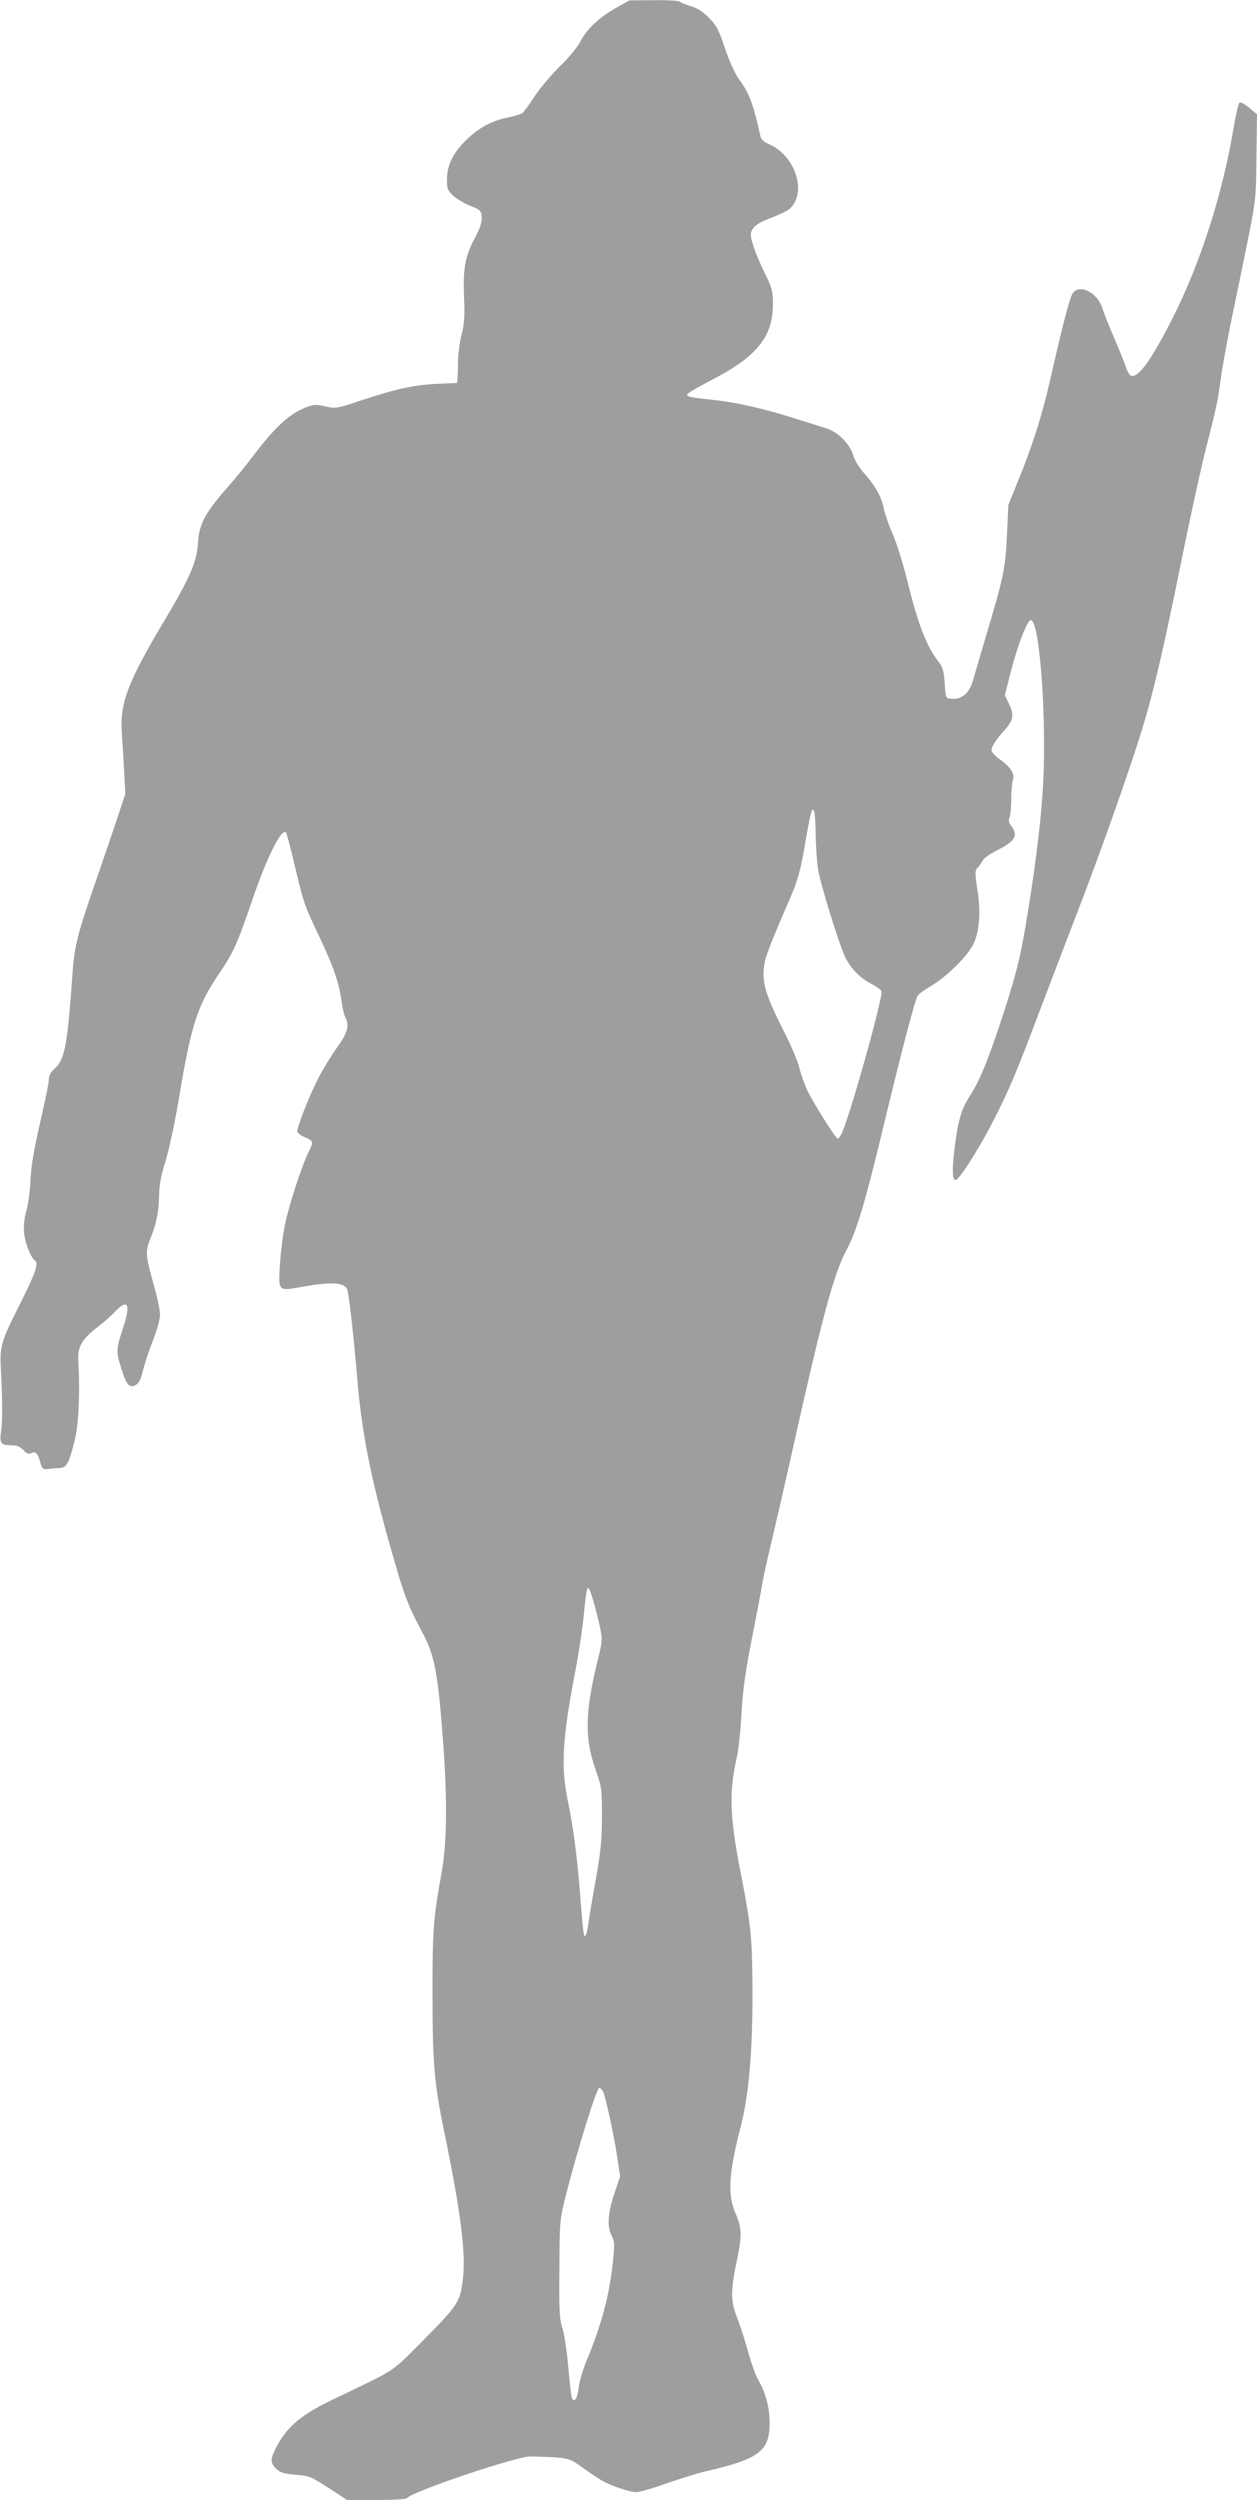
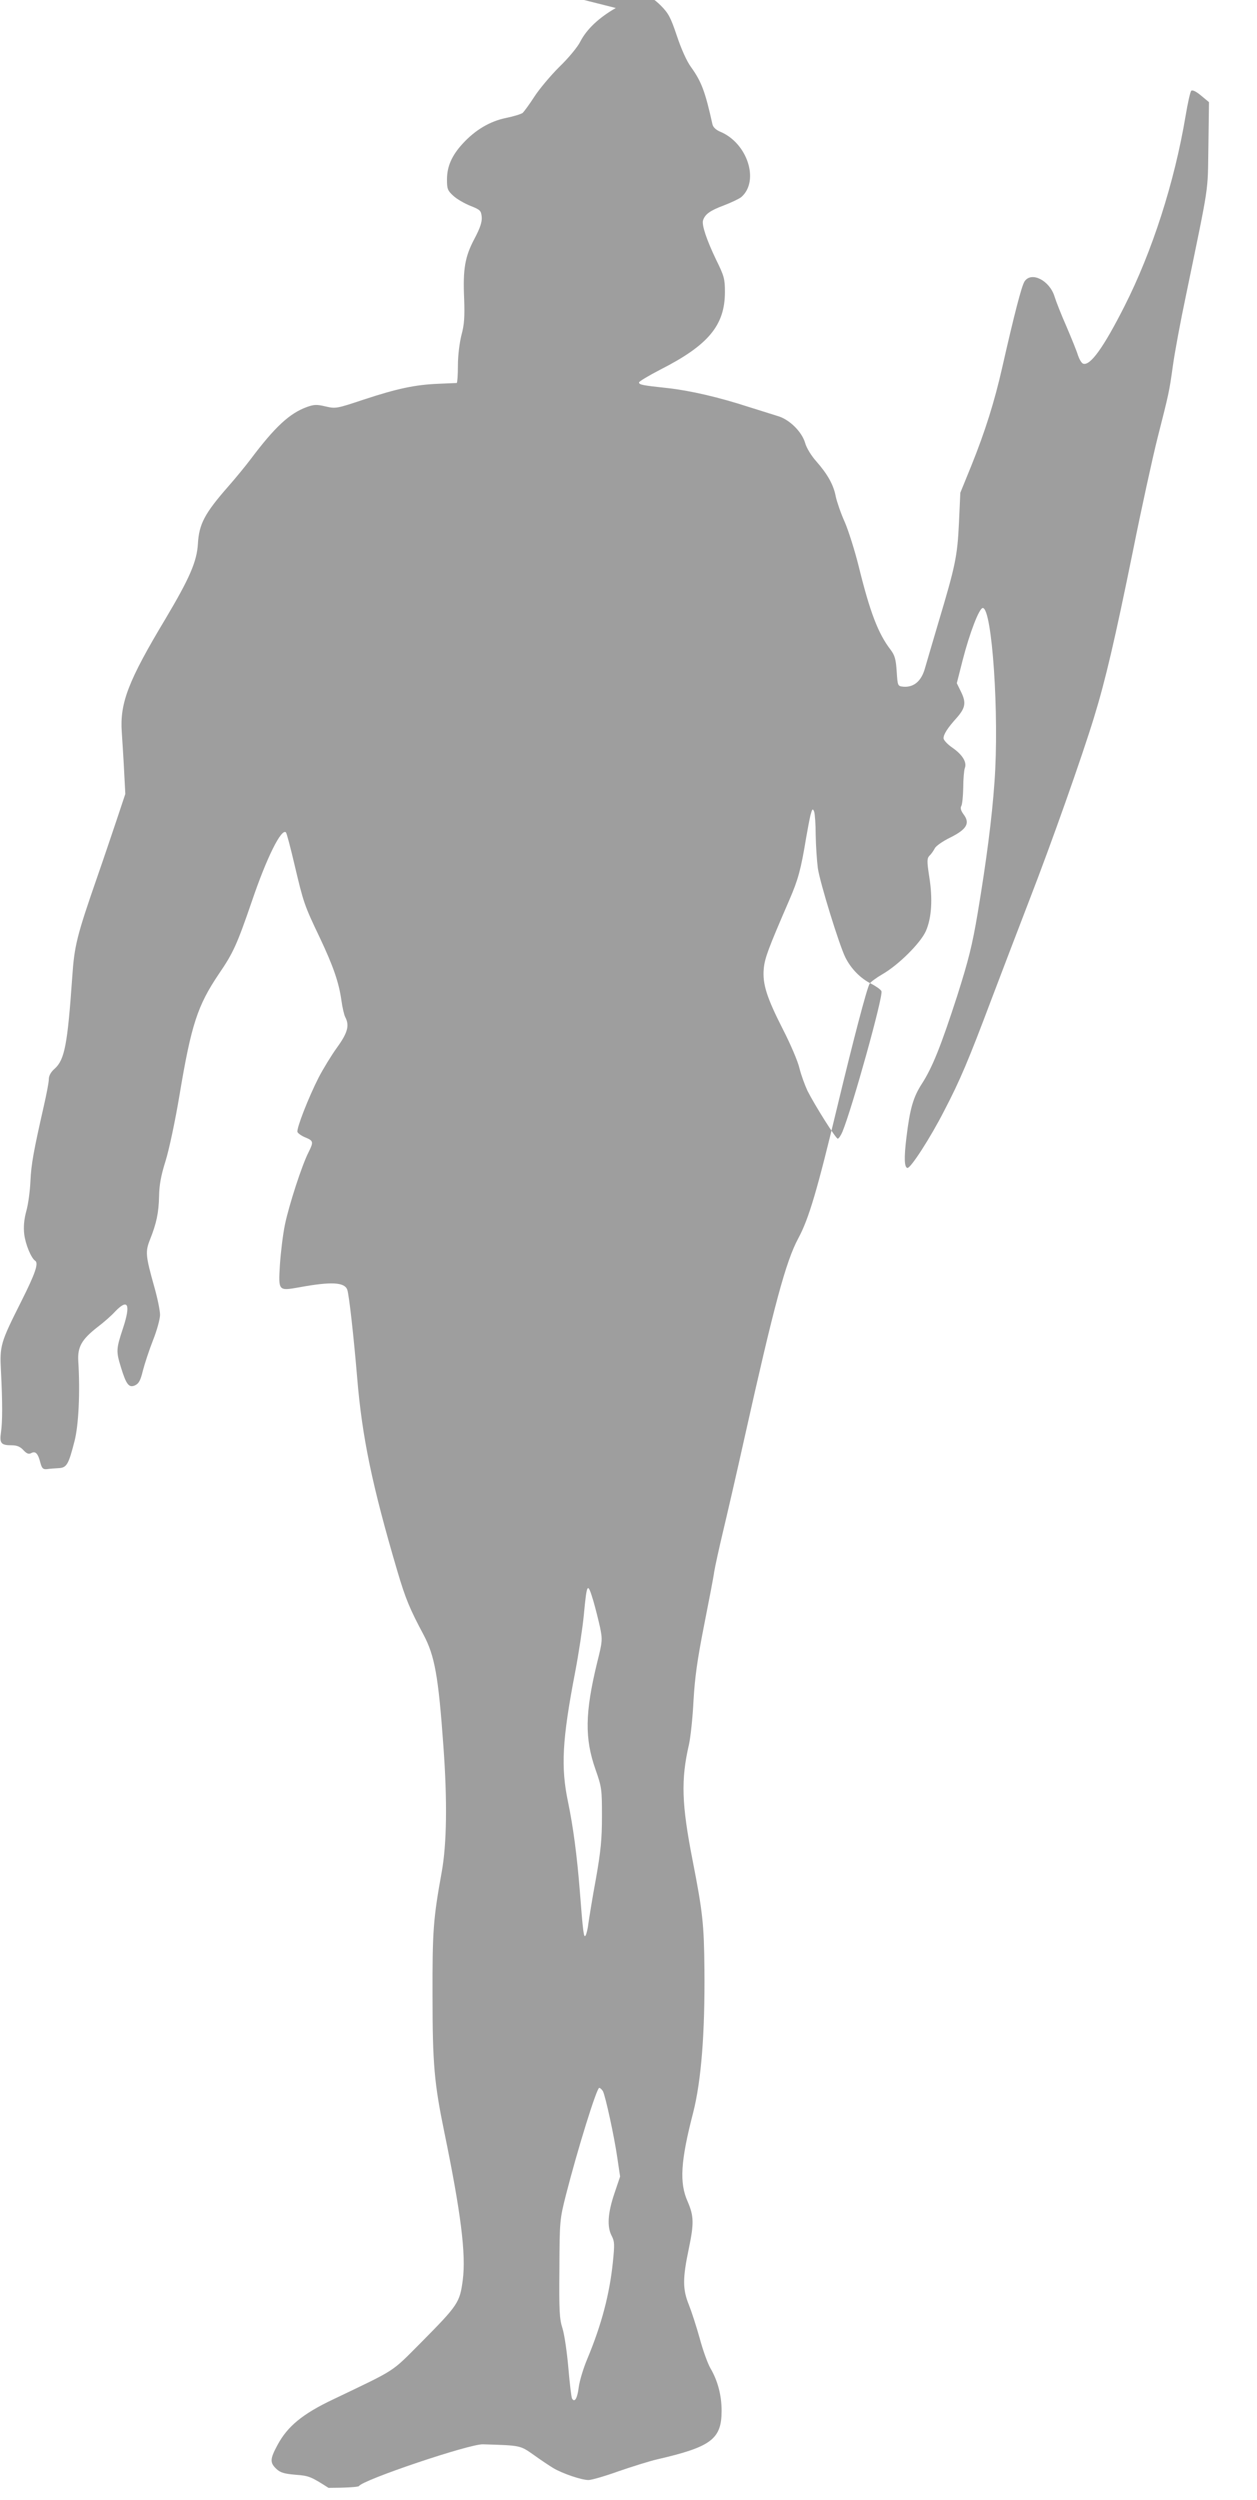
<svg xmlns="http://www.w3.org/2000/svg" version="1.0" width="644pt" height="1280pt" viewBox="0 0 644 1280" preserveAspectRatio="xMidYMid meet">
  <g transform="translate(0,1280) scale(0.1,-0.1)" fill="#9e9e9e" stroke="none">
-     <path d="M3155 12759 c-86 -49 -149 -108 -182 -172 -13 -27 -62 -86 -108 -130 -45 -45 -103 -114 -128 -153 -25 -39 -52 -75 -59 -82 -8 -6 -46 -18 -86 -26 -82 -17 -157 -61 -222 -132 -55 -60 -80 -116 -80 -183 0 -48 3 -57 33 -84 17 -16 57 -39 87 -51 51 -20 55 -25 58 -57 2 -26 -8 -56 -37 -111 -49 -92 -60 -155 -53 -309 3 -92 1 -130 -14 -185 -10 -41 -18 -104 -18 -156 0 -49 -3 -88 -6 -89 -3 0 -45 -2 -95 -4 -118 -5 -209 -24 -382 -81 -138 -46 -143 -47 -195 -35 -45 11 -60 10 -96 -3 -88 -32 -163 -101 -287 -266 -27 -36 -79 -99 -115 -140 -122 -139 -150 -193 -156 -293 -5 -92 -43 -178 -166 -385 -191 -318 -235 -432 -224 -582 3 -47 9 -137 12 -200 l6 -115 -45 -135 c-25 -74 -68 -202 -97 -285 -107 -308 -119 -356 -130 -519 -24 -344 -39 -421 -89 -467 -21 -18 -31 -37 -31 -56 0 -15 -12 -77 -26 -138 -51 -225 -64 -294 -68 -381 -2 -49 -11 -118 -21 -154 -12 -44 -15 -81 -11 -118 6 -53 36 -124 56 -137 19 -12 1 -65 -71 -208 -107 -213 -111 -226 -104 -359 8 -159 8 -255 0 -312 -8 -56 0 -66 56 -66 25 0 43 -7 59 -25 17 -18 27 -22 40 -15 22 12 35 -2 47 -50 8 -29 14 -34 34 -32 13 2 40 4 59 5 42 2 51 18 82 139 21 82 29 251 19 410 -4 72 18 110 97 172 32 24 73 60 91 80 67 70 82 39 41 -85 -35 -106 -36 -117 -10 -201 27 -88 41 -105 72 -91 19 9 28 25 40 75 9 35 32 105 52 156 20 50 36 109 36 130 0 21 -13 86 -30 145 -44 157 -46 178 -22 239 34 85 45 138 47 223 1 59 10 107 33 180 18 58 49 202 72 340 60 359 92 456 201 618 74 108 93 150 170 374 75 221 151 374 174 351 4 -4 24 -80 45 -170 45 -190 49 -203 128 -368 69 -146 98 -229 111 -321 5 -37 14 -76 20 -87 22 -42 13 -79 -42 -155 -29 -40 -71 -109 -94 -153 -53 -104 -115 -263 -109 -280 3 -7 21 -20 41 -28 41 -17 42 -23 16 -75 -34 -66 -100 -270 -121 -370 -11 -53 -22 -147 -26 -208 -8 -134 -8 -133 100 -114 163 30 231 26 245 -12 9 -23 33 -238 51 -452 25 -303 77 -553 206 -990 42 -142 64 -194 134 -325 57 -108 76 -209 102 -575 20 -278 17 -496 -9 -640 -43 -238 -48 -300 -47 -635 0 -348 9 -447 60 -695 85 -413 112 -625 95 -758 -15 -116 -24 -129 -211 -318 -159 -159 -121 -135 -451 -293 -159 -75 -236 -139 -287 -234 -39 -72 -40 -91 -6 -123 20 -19 40 -25 99 -30 68 -5 79 -10 168 -67 l95 -62 151 0 c82 0 152 4 156 9 19 32 565 216 635 214 195 -6 190 -5 260 -54 36 -26 81 -56 101 -68 47 -28 145 -61 180 -61 15 0 85 20 154 45 70 24 159 52 198 61 278 64 330 104 330 249 0 79 -20 154 -57 217 -14 24 -39 93 -55 153 -17 61 -42 138 -56 173 -32 79 -32 135 0 287 27 129 26 167 -6 241 -43 96 -36 207 28 454 42 165 61 409 58 735 -2 230 -9 294 -60 555 -57 290 -61 416 -19 597 8 37 19 138 23 223 7 120 19 207 54 385 25 127 49 250 52 275 4 25 24 117 45 205 21 88 71 304 110 480 152 681 212 904 276 1023 54 100 97 246 200 675 80 333 150 601 165 628 5 9 35 31 66 49 82 47 196 160 223 222 29 67 35 163 17 276 -13 84 -12 95 2 110 9 8 20 25 26 36 5 12 41 37 80 56 84 42 102 73 68 118 -14 19 -18 33 -12 43 5 8 9 50 10 94 0 44 4 89 8 100 12 30 -12 69 -64 105 -25 17 -45 39 -45 48 0 20 20 52 67 104 45 51 50 78 23 133 l-22 45 30 118 c36 140 85 267 103 267 48 0 85 -551 60 -891 -13 -187 -42 -408 -86 -671 -28 -166 -47 -241 -105 -424 -84 -259 -127 -366 -181 -450 -44 -68 -61 -126 -79 -274 -13 -106 -11 -154 5 -157 16 -3 118 155 188 292 81 155 125 259 242 570 51 135 139 364 195 510 113 291 269 732 331 935 58 188 107 398 199 850 44 220 101 479 125 575 61 240 61 240 80 375 9 66 39 228 67 360 122 591 111 518 115 765 l3 225 -41 34 c-25 21 -44 30 -50 24 -5 -5 -18 -63 -29 -129 -57 -340 -171 -694 -313 -974 -108 -213 -176 -307 -212 -294 -8 3 -19 22 -26 42 -6 21 -33 87 -59 148 -27 61 -54 130 -61 153 -25 83 -119 131 -154 78 -15 -23 -52 -166 -114 -439 -40 -177 -88 -329 -158 -503 l-57 -140 -7 -155 c-8 -171 -19 -221 -104 -505 -29 -99 -61 -206 -70 -238 -18 -66 -57 -99 -110 -95 -30 3 -30 3 -35 79 -4 62 -10 82 -31 110 -64 83 -106 193 -164 429 -20 80 -52 181 -71 225 -20 44 -40 103 -46 130 -11 60 -42 115 -100 181 -25 28 -50 68 -57 94 -17 58 -81 121 -141 138 -25 8 -92 29 -150 47 -151 49 -297 83 -414 96 -130 14 -146 17 -146 29 0 5 50 35 110 66 246 125 330 227 330 397 0 67 -4 82 -45 165 -48 100 -75 179 -67 202 10 31 36 50 106 76 39 15 79 34 90 43 94 82 32 277 -109 335 -21 9 -36 23 -39 38 -37 167 -56 218 -110 293 -22 30 -50 93 -72 159 -32 95 -43 116 -83 156 -32 32 -61 50 -94 59 -26 8 -50 18 -53 22 -3 5 -62 9 -132 8 l-127 -1 -70 -39z m1024 -4234 c1 -55 6 -131 11 -170 11 -75 110 -395 141 -457 29 -58 77 -107 131 -134 27 -14 51 -31 54 -39 10 -25 -150 -599 -200 -720 -8 -19 -19 -35 -24 -35 -10 0 -117 170 -155 245 -13 28 -32 79 -41 115 -8 36 -47 126 -85 200 -83 163 -105 232 -98 310 5 54 21 98 131 352 45 104 59 154 86 318 7 41 17 93 22 115 9 34 12 37 19 20 4 -11 8 -65 8 -120z m-1139 -3922 c11 -38 26 -98 34 -134 13 -64 13 -72 -15 -183 -62 -256 -64 -387 -8 -546 32 -91 33 -101 33 -240 0 -117 -6 -178 -31 -320 -18 -96 -34 -198 -38 -225 -3 -28 -10 -57 -15 -65 -9 -15 -13 15 -30 235 -14 174 -33 320 -60 450 -37 176 -30 317 36 660 19 99 39 232 45 295 16 168 19 172 49 73z m49 -2510 c13 -26 58 -231 74 -343 l14 -94 -29 -86 c-34 -100 -39 -171 -14 -218 15 -29 15 -44 6 -134 -17 -165 -58 -320 -130 -493 -21 -49 -41 -116 -45 -148 -7 -57 -21 -80 -34 -58 -4 6 -12 76 -19 156 -7 80 -20 171 -30 203 -16 49 -18 91 -16 307 1 245 2 252 33 375 60 235 158 550 171 550 5 0 13 -8 19 -17z" />
+     <path d="M3155 12759 c-86 -49 -149 -108 -182 -172 -13 -27 -62 -86 -108 -130 -45 -45 -103 -114 -128 -153 -25 -39 -52 -75 -59 -82 -8 -6 -46 -18 -86 -26 -82 -17 -157 -61 -222 -132 -55 -60 -80 -116 -80 -183 0 -48 3 -57 33 -84 17 -16 57 -39 87 -51 51 -20 55 -25 58 -57 2 -26 -8 -56 -37 -111 -49 -92 -60 -155 -53 -309 3 -92 1 -130 -14 -185 -10 -41 -18 -104 -18 -156 0 -49 -3 -88 -6 -89 -3 0 -45 -2 -95 -4 -118 -5 -209 -24 -382 -81 -138 -46 -143 -47 -195 -35 -45 11 -60 10 -96 -3 -88 -32 -163 -101 -287 -266 -27 -36 -79 -99 -115 -140 -122 -139 -150 -193 -156 -293 -5 -92 -43 -178 -166 -385 -191 -318 -235 -432 -224 -582 3 -47 9 -137 12 -200 l6 -115 -45 -135 c-25 -74 -68 -202 -97 -285 -107 -308 -119 -356 -130 -519 -24 -344 -39 -421 -89 -467 -21 -18 -31 -37 -31 -56 0 -15 -12 -77 -26 -138 -51 -225 -64 -294 -68 -381 -2 -49 -11 -118 -21 -154 -12 -44 -15 -81 -11 -118 6 -53 36 -124 56 -137 19 -12 1 -65 -71 -208 -107 -213 -111 -226 -104 -359 8 -159 8 -255 0 -312 -8 -56 0 -66 56 -66 25 0 43 -7 59 -25 17 -18 27 -22 40 -15 22 12 35 -2 47 -50 8 -29 14 -34 34 -32 13 2 40 4 59 5 42 2 51 18 82 139 21 82 29 251 19 410 -4 72 18 110 97 172 32 24 73 60 91 80 67 70 82 39 41 -85 -35 -106 -36 -117 -10 -201 27 -88 41 -105 72 -91 19 9 28 25 40 75 9 35 32 105 52 156 20 50 36 109 36 130 0 21 -13 86 -30 145 -44 157 -46 178 -22 239 34 85 45 138 47 223 1 59 10 107 33 180 18 58 49 202 72 340 60 359 92 456 201 618 74 108 93 150 170 374 75 221 151 374 174 351 4 -4 24 -80 45 -170 45 -190 49 -203 128 -368 69 -146 98 -229 111 -321 5 -37 14 -76 20 -87 22 -42 13 -79 -42 -155 -29 -40 -71 -109 -94 -153 -53 -104 -115 -263 -109 -280 3 -7 21 -20 41 -28 41 -17 42 -23 16 -75 -34 -66 -100 -270 -121 -370 -11 -53 -22 -147 -26 -208 -8 -134 -8 -133 100 -114 163 30 231 26 245 -12 9 -23 33 -238 51 -452 25 -303 77 -553 206 -990 42 -142 64 -194 134 -325 57 -108 76 -209 102 -575 20 -278 17 -496 -9 -640 -43 -238 -48 -300 -47 -635 0 -348 9 -447 60 -695 85 -413 112 -625 95 -758 -15 -116 -24 -129 -211 -318 -159 -159 -121 -135 -451 -293 -159 -75 -236 -139 -287 -234 -39 -72 -40 -91 -6 -123 20 -19 40 -25 99 -30 68 -5 79 -10 168 -67 c82 0 152 4 156 9 19 32 565 216 635 214 195 -6 190 -5 260 -54 36 -26 81 -56 101 -68 47 -28 145 -61 180 -61 15 0 85 20 154 45 70 24 159 52 198 61 278 64 330 104 330 249 0 79 -20 154 -57 217 -14 24 -39 93 -55 153 -17 61 -42 138 -56 173 -32 79 -32 135 0 287 27 129 26 167 -6 241 -43 96 -36 207 28 454 42 165 61 409 58 735 -2 230 -9 294 -60 555 -57 290 -61 416 -19 597 8 37 19 138 23 223 7 120 19 207 54 385 25 127 49 250 52 275 4 25 24 117 45 205 21 88 71 304 110 480 152 681 212 904 276 1023 54 100 97 246 200 675 80 333 150 601 165 628 5 9 35 31 66 49 82 47 196 160 223 222 29 67 35 163 17 276 -13 84 -12 95 2 110 9 8 20 25 26 36 5 12 41 37 80 56 84 42 102 73 68 118 -14 19 -18 33 -12 43 5 8 9 50 10 94 0 44 4 89 8 100 12 30 -12 69 -64 105 -25 17 -45 39 -45 48 0 20 20 52 67 104 45 51 50 78 23 133 l-22 45 30 118 c36 140 85 267 103 267 48 0 85 -551 60 -891 -13 -187 -42 -408 -86 -671 -28 -166 -47 -241 -105 -424 -84 -259 -127 -366 -181 -450 -44 -68 -61 -126 -79 -274 -13 -106 -11 -154 5 -157 16 -3 118 155 188 292 81 155 125 259 242 570 51 135 139 364 195 510 113 291 269 732 331 935 58 188 107 398 199 850 44 220 101 479 125 575 61 240 61 240 80 375 9 66 39 228 67 360 122 591 111 518 115 765 l3 225 -41 34 c-25 21 -44 30 -50 24 -5 -5 -18 -63 -29 -129 -57 -340 -171 -694 -313 -974 -108 -213 -176 -307 -212 -294 -8 3 -19 22 -26 42 -6 21 -33 87 -59 148 -27 61 -54 130 -61 153 -25 83 -119 131 -154 78 -15 -23 -52 -166 -114 -439 -40 -177 -88 -329 -158 -503 l-57 -140 -7 -155 c-8 -171 -19 -221 -104 -505 -29 -99 -61 -206 -70 -238 -18 -66 -57 -99 -110 -95 -30 3 -30 3 -35 79 -4 62 -10 82 -31 110 -64 83 -106 193 -164 429 -20 80 -52 181 -71 225 -20 44 -40 103 -46 130 -11 60 -42 115 -100 181 -25 28 -50 68 -57 94 -17 58 -81 121 -141 138 -25 8 -92 29 -150 47 -151 49 -297 83 -414 96 -130 14 -146 17 -146 29 0 5 50 35 110 66 246 125 330 227 330 397 0 67 -4 82 -45 165 -48 100 -75 179 -67 202 10 31 36 50 106 76 39 15 79 34 90 43 94 82 32 277 -109 335 -21 9 -36 23 -39 38 -37 167 -56 218 -110 293 -22 30 -50 93 -72 159 -32 95 -43 116 -83 156 -32 32 -61 50 -94 59 -26 8 -50 18 -53 22 -3 5 -62 9 -132 8 l-127 -1 -70 -39z m1024 -4234 c1 -55 6 -131 11 -170 11 -75 110 -395 141 -457 29 -58 77 -107 131 -134 27 -14 51 -31 54 -39 10 -25 -150 -599 -200 -720 -8 -19 -19 -35 -24 -35 -10 0 -117 170 -155 245 -13 28 -32 79 -41 115 -8 36 -47 126 -85 200 -83 163 -105 232 -98 310 5 54 21 98 131 352 45 104 59 154 86 318 7 41 17 93 22 115 9 34 12 37 19 20 4 -11 8 -65 8 -120z m-1139 -3922 c11 -38 26 -98 34 -134 13 -64 13 -72 -15 -183 -62 -256 -64 -387 -8 -546 32 -91 33 -101 33 -240 0 -117 -6 -178 -31 -320 -18 -96 -34 -198 -38 -225 -3 -28 -10 -57 -15 -65 -9 -15 -13 15 -30 235 -14 174 -33 320 -60 450 -37 176 -30 317 36 660 19 99 39 232 45 295 16 168 19 172 49 73z m49 -2510 c13 -26 58 -231 74 -343 l14 -94 -29 -86 c-34 -100 -39 -171 -14 -218 15 -29 15 -44 6 -134 -17 -165 -58 -320 -130 -493 -21 -49 -41 -116 -45 -148 -7 -57 -21 -80 -34 -58 -4 6 -12 76 -19 156 -7 80 -20 171 -30 203 -16 49 -18 91 -16 307 1 245 2 252 33 375 60 235 158 550 171 550 5 0 13 -8 19 -17z" />
  </g>
</svg>